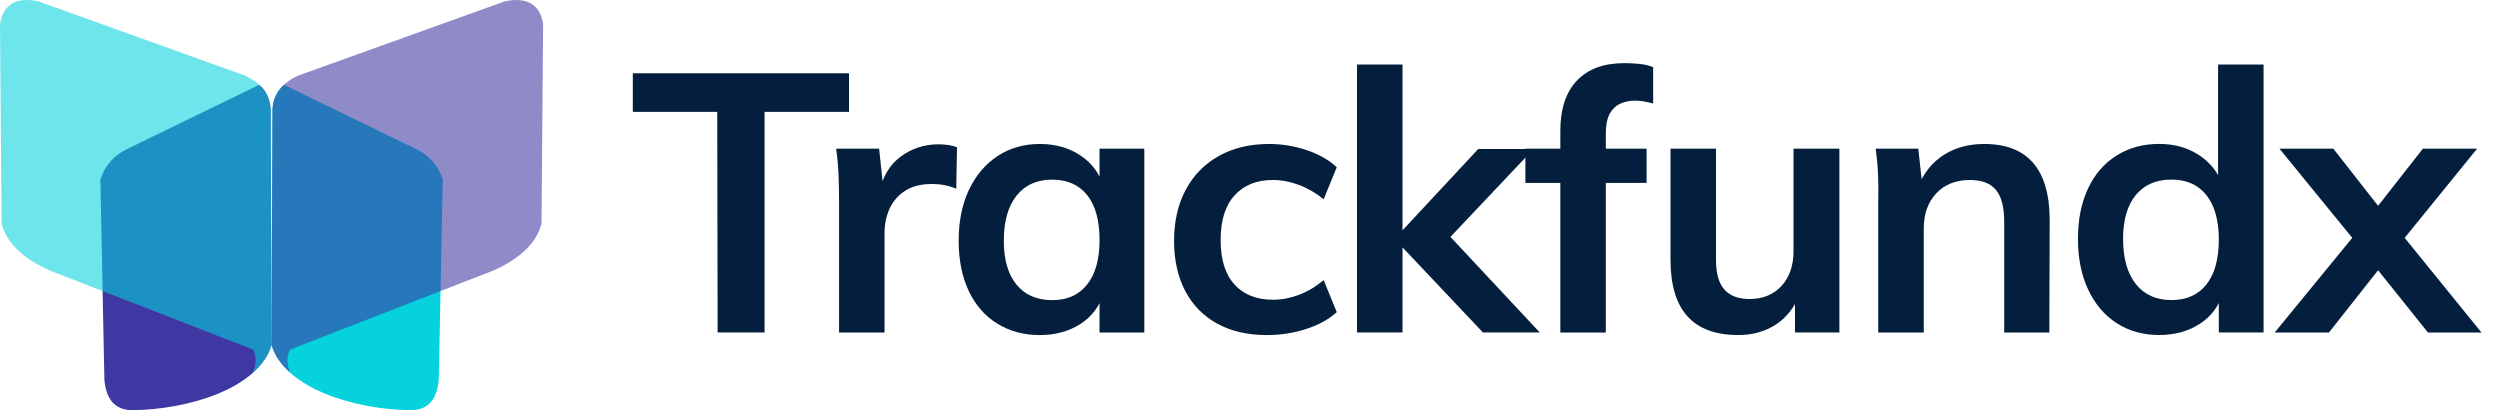
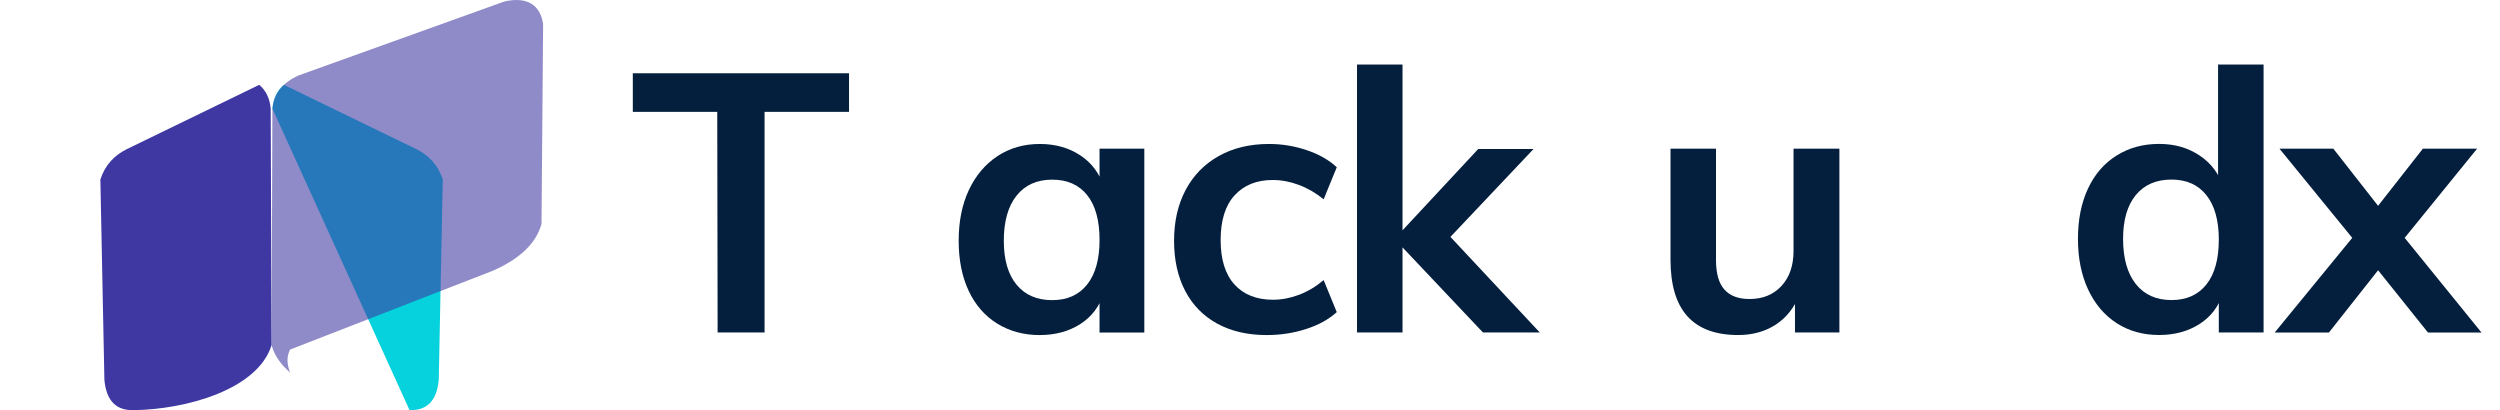
<svg xmlns="http://www.w3.org/2000/svg" width="128" height="21" viewBox="0 0 128 21" fill="none">
  <path d="M36.742 17.021L36.723 5.727H32.4V3.752H43.47V5.727H39.146V17.021H36.742Z" fill="#041F3D" />
-   <path d="M42.96 17.024V10.277C42.96 9.843 42.951 9.398 42.932 8.945C42.913 8.491 42.873 8.047 42.811 7.612H45.01L45.271 10.035L45.01 9.905C45.172 9.072 45.538 8.445 46.109 8.023C46.681 7.6 47.327 7.389 48.047 7.389C48.234 7.389 48.408 7.401 48.569 7.427C48.731 7.451 48.874 7.489 48.998 7.538L48.961 9.663C48.575 9.501 48.166 9.42 47.73 9.42C47.171 9.42 46.715 9.532 46.361 9.756C46.006 9.98 45.739 10.281 45.559 10.66C45.379 11.039 45.289 11.464 45.289 11.936V17.024H42.959L42.96 17.024Z" fill="#041F3D" />
  <path d="M53.24 17.156C52.42 17.156 51.693 16.96 51.059 16.569C50.425 16.177 49.938 15.618 49.596 14.891C49.255 14.164 49.084 13.31 49.084 12.329C49.084 11.335 49.258 10.468 49.606 9.729C49.954 8.99 50.441 8.412 51.068 7.995C51.696 7.579 52.42 7.371 53.24 7.371C54.035 7.371 54.727 7.567 55.318 7.958C55.908 8.349 56.308 8.893 56.52 9.589L56.296 9.719V7.613H58.589V17.024H56.296V14.9L56.52 14.975C56.308 15.671 55.907 16.208 55.318 16.587C54.728 16.966 54.035 17.155 53.24 17.155V17.156ZM53.874 15.367C54.644 15.367 55.24 15.1 55.663 14.565C56.086 14.031 56.297 13.273 56.297 12.291C56.297 11.285 56.086 10.518 55.663 9.99C55.241 9.462 54.644 9.198 53.874 9.198C53.091 9.198 52.482 9.472 52.047 10.018C51.612 10.565 51.395 11.335 51.395 12.329C51.395 13.298 51.613 14.047 52.047 14.575C52.482 15.103 53.091 15.367 53.874 15.367Z" fill="#041F3D" />
  <path d="M64.864 17.156C63.882 17.156 63.035 16.96 62.32 16.569C61.606 16.177 61.059 15.618 60.68 14.891C60.301 14.164 60.112 13.31 60.112 12.329C60.112 11.335 60.31 10.465 60.708 9.719C61.105 8.974 61.671 8.396 62.404 7.986C63.137 7.576 63.994 7.371 64.975 7.371C65.634 7.371 66.277 7.476 66.904 7.688C67.531 7.899 68.044 8.191 68.442 8.564L67.771 10.204C67.373 9.88 66.951 9.635 66.503 9.468C66.056 9.3 65.609 9.216 65.161 9.216C64.341 9.216 63.692 9.477 63.214 9.999C62.735 10.52 62.497 11.284 62.497 12.291C62.497 13.285 62.732 14.043 63.205 14.565C63.677 15.086 64.335 15.347 65.18 15.347C65.615 15.347 66.056 15.263 66.503 15.096C66.951 14.928 67.373 14.676 67.771 14.341L68.442 15.981C68.032 16.353 67.507 16.642 66.867 16.847C66.227 17.052 65.559 17.155 64.864 17.155V17.156Z" fill="#041F3D" />
  <path d="M75.927 17.022L71.399 12.232L75.685 7.629H78.518L73.654 12.772L73.766 11.598L78.835 17.021H75.928L75.927 17.022ZM69.479 17.022V3.305H71.809V17.022H69.479Z" fill="#041F3D" />
-   <path d="M78.1 9.365V7.613H84.306V9.365H78.1ZM84.641 5.302C84.293 5.203 83.983 5.153 83.709 5.153C83.436 5.153 83.184 5.206 82.954 5.311C82.725 5.417 82.545 5.591 82.414 5.833C82.284 6.075 82.218 6.402 82.218 6.811V17.024H79.889V6.7C79.889 5.581 80.172 4.724 80.737 4.128C81.302 3.532 82.112 3.233 83.168 3.233C83.43 3.233 83.684 3.245 83.933 3.271C84.181 3.295 84.417 3.351 84.641 3.438V5.302H84.641Z" fill="#041F3D" />
  <path d="M88.996 17.154C87.841 17.154 86.974 16.834 86.396 16.194C85.819 15.555 85.53 14.588 85.53 13.296V7.612H87.859V13.315C87.859 13.998 88.002 14.501 88.288 14.824C88.574 15.147 89.002 15.309 89.574 15.309C90.257 15.309 90.804 15.085 91.214 14.638C91.624 14.191 91.829 13.594 91.829 12.849V7.612H94.177V17.023H91.903V15.085L92.145 15.066C91.872 15.75 91.462 16.268 90.915 16.623C90.368 16.977 89.729 17.154 88.995 17.154L88.996 17.154Z" fill="#041F3D" />
-   <path d="M96.166 17.024V10.278C96.178 9.843 96.175 9.402 96.157 8.954C96.138 8.507 96.097 8.06 96.036 7.613H98.216L98.421 9.476L98.216 9.532C98.514 8.824 98.955 8.287 99.539 7.921C100.123 7.554 100.806 7.371 101.59 7.371C103.813 7.371 104.932 8.663 104.944 11.247L104.926 17.025H102.615V11.341C102.615 10.608 102.475 10.07 102.196 9.729C101.916 9.387 101.472 9.216 100.863 9.216C100.143 9.216 99.568 9.443 99.139 9.897C98.711 10.35 98.497 10.95 98.497 11.695V17.025H96.167L96.166 17.024Z" fill="#041F3D" />
  <path d="M115.895 17.022H113.603V14.636L113.826 14.971C113.615 15.668 113.214 16.204 112.624 16.584C112.035 16.963 111.342 17.152 110.547 17.152C109.726 17.152 109.003 16.951 108.375 16.547C107.748 16.143 107.26 15.568 106.912 14.823C106.564 14.077 106.391 13.213 106.391 12.232C106.391 11.251 106.561 10.393 106.903 9.66C107.245 8.927 107.732 8.362 108.366 7.965C109 7.567 109.726 7.368 110.547 7.368C111.342 7.368 112.034 7.567 112.624 7.965C113.215 8.362 113.615 8.896 113.826 9.567L113.565 9.847V3.305H115.895V17.022H115.895ZM111.18 15.363C111.951 15.363 112.547 15.096 112.97 14.562C113.392 14.027 113.603 13.263 113.603 12.269C113.603 11.287 113.392 10.529 112.97 9.995C112.547 9.461 111.951 9.194 111.18 9.194C110.398 9.194 109.789 9.458 109.354 9.986C108.919 10.514 108.702 11.263 108.702 12.232C108.702 13.225 108.92 13.996 109.354 14.542C109.789 15.089 110.398 15.363 111.18 15.363V15.363Z" fill="#041F3D" />
  <path d="M124.311 17.024L121.758 13.837L120.435 12.178L116.708 7.612H119.466L121.758 10.538L123.119 12.178L127.051 17.024H124.312H124.311ZM119.242 17.024H116.465L120.435 12.178L121.758 10.538L124.051 7.612H126.828L123.119 12.178L121.758 13.837L119.242 17.024Z" fill="#041F3D" />
-   <path fill-rule="evenodd" clip-rule="evenodd" d="M13.949 5.566C13.996 5.037 14.194 4.629 14.537 4.343L21.329 7.642C21.937 7.949 22.424 8.427 22.67 9.189L22.464 19.452C22.359 20.564 21.828 21.021 20.968 20.999C18.272 20.966 14.607 19.942 13.905 17.671L13.949 5.566V5.566Z" fill="#05D2DD" />
+   <path fill-rule="evenodd" clip-rule="evenodd" d="M13.949 5.566C13.996 5.037 14.194 4.629 14.537 4.343L21.329 7.642C21.937 7.949 22.424 8.427 22.67 9.189L22.464 19.452C22.359 20.564 21.828 21.021 20.968 20.999L13.949 5.566V5.566Z" fill="#05D2DD" />
  <path fill-rule="evenodd" clip-rule="evenodd" d="M13.86 5.566C13.813 5.037 13.615 4.629 13.272 4.343L6.48 7.642C5.871 7.949 5.385 8.427 5.139 9.189L5.345 19.452C5.45 20.564 5.981 21.021 6.841 20.999C9.537 20.966 13.202 19.942 13.904 17.671L13.86 5.566V5.566Z" fill="#3F38A3" />
  <path fill-rule="evenodd" clip-rule="evenodd" d="M13.946 5.603C13.992 4.784 14.483 4.232 15.266 3.87L25.828 0.075C26.994 -0.189 27.662 0.255 27.808 1.23L27.726 11.461C27.447 12.489 26.575 13.267 25.251 13.854L14.854 17.897C14.671 18.24 14.679 18.634 14.854 19.073C14.401 18.681 14.056 18.228 13.905 17.671L13.946 5.603H13.946Z" fill="#3F38A3" fill-opacity="0.58" />
-   <path fill-rule="evenodd" clip-rule="evenodd" d="M13.863 5.603C13.817 4.784 13.326 4.232 12.543 3.87L1.981 0.075C0.815 -0.189 0.146 0.255 0 1.23L0.083 11.461C0.362 12.489 1.234 13.267 2.558 13.854L12.955 17.897C13.138 18.24 13.13 18.634 12.955 19.073C13.408 18.681 13.753 18.228 13.904 17.671L13.863 5.603Z" fill="#05D2DD" fill-opacity="0.58" />
</svg>